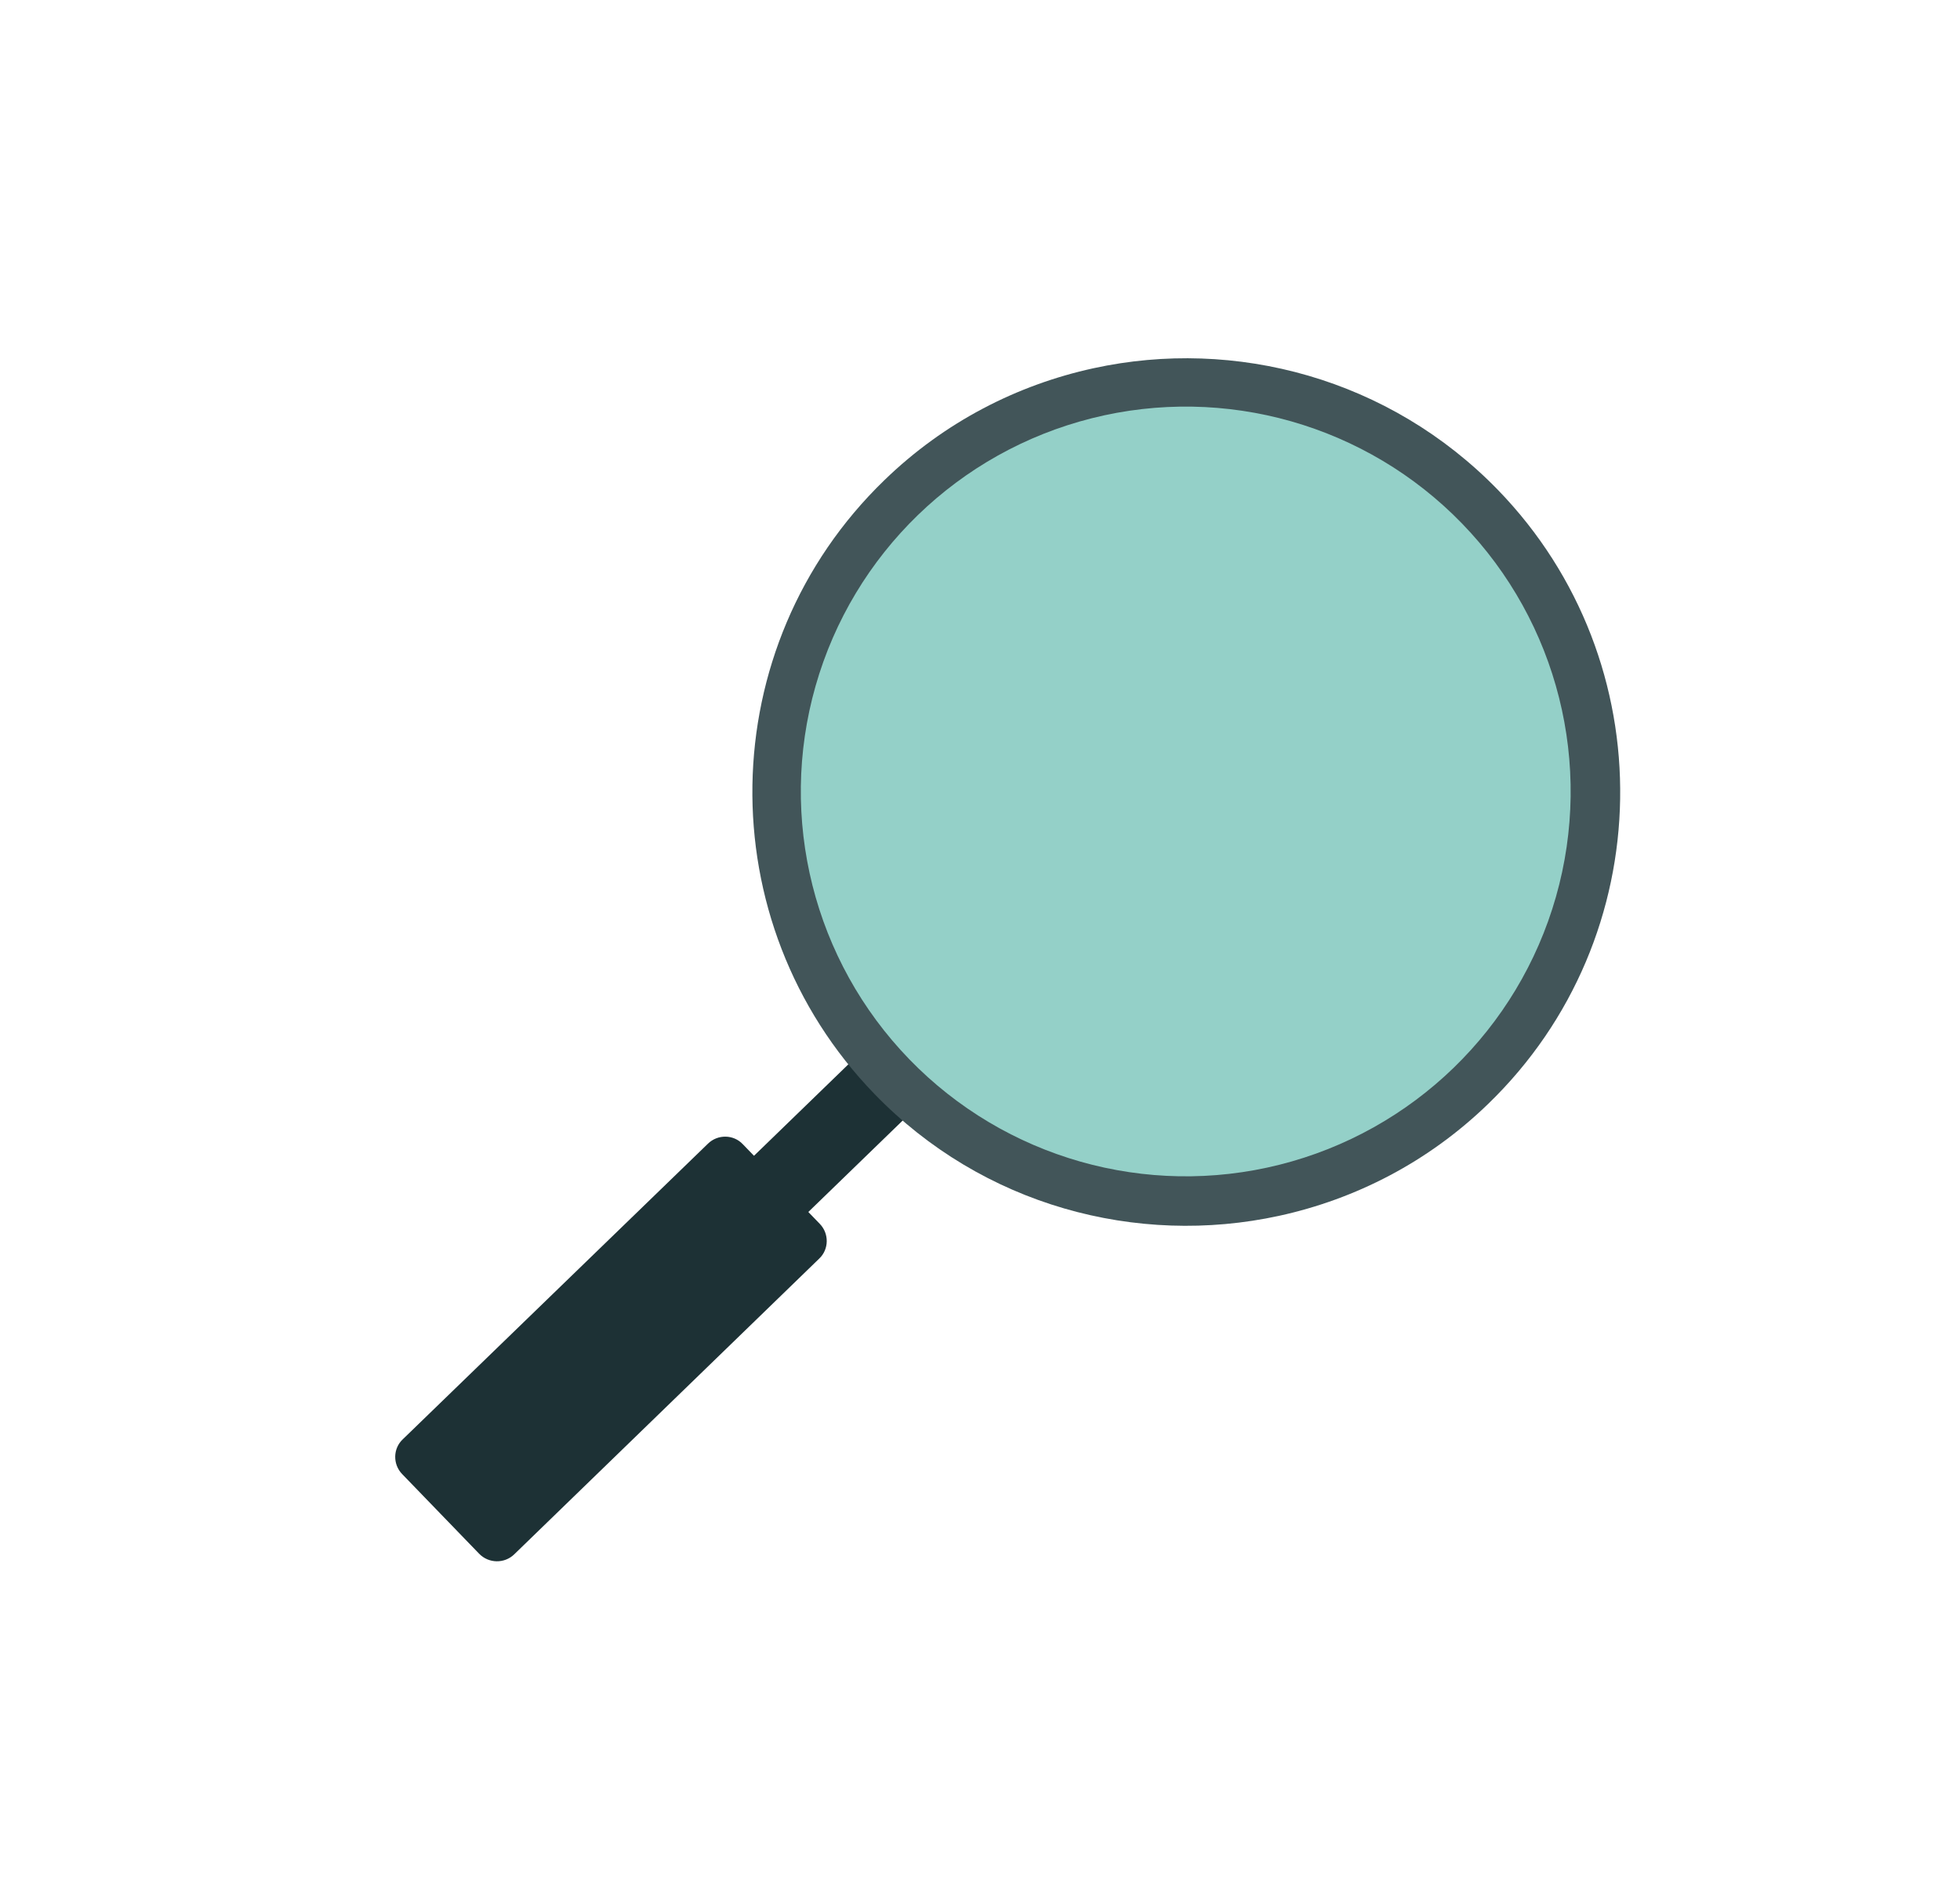
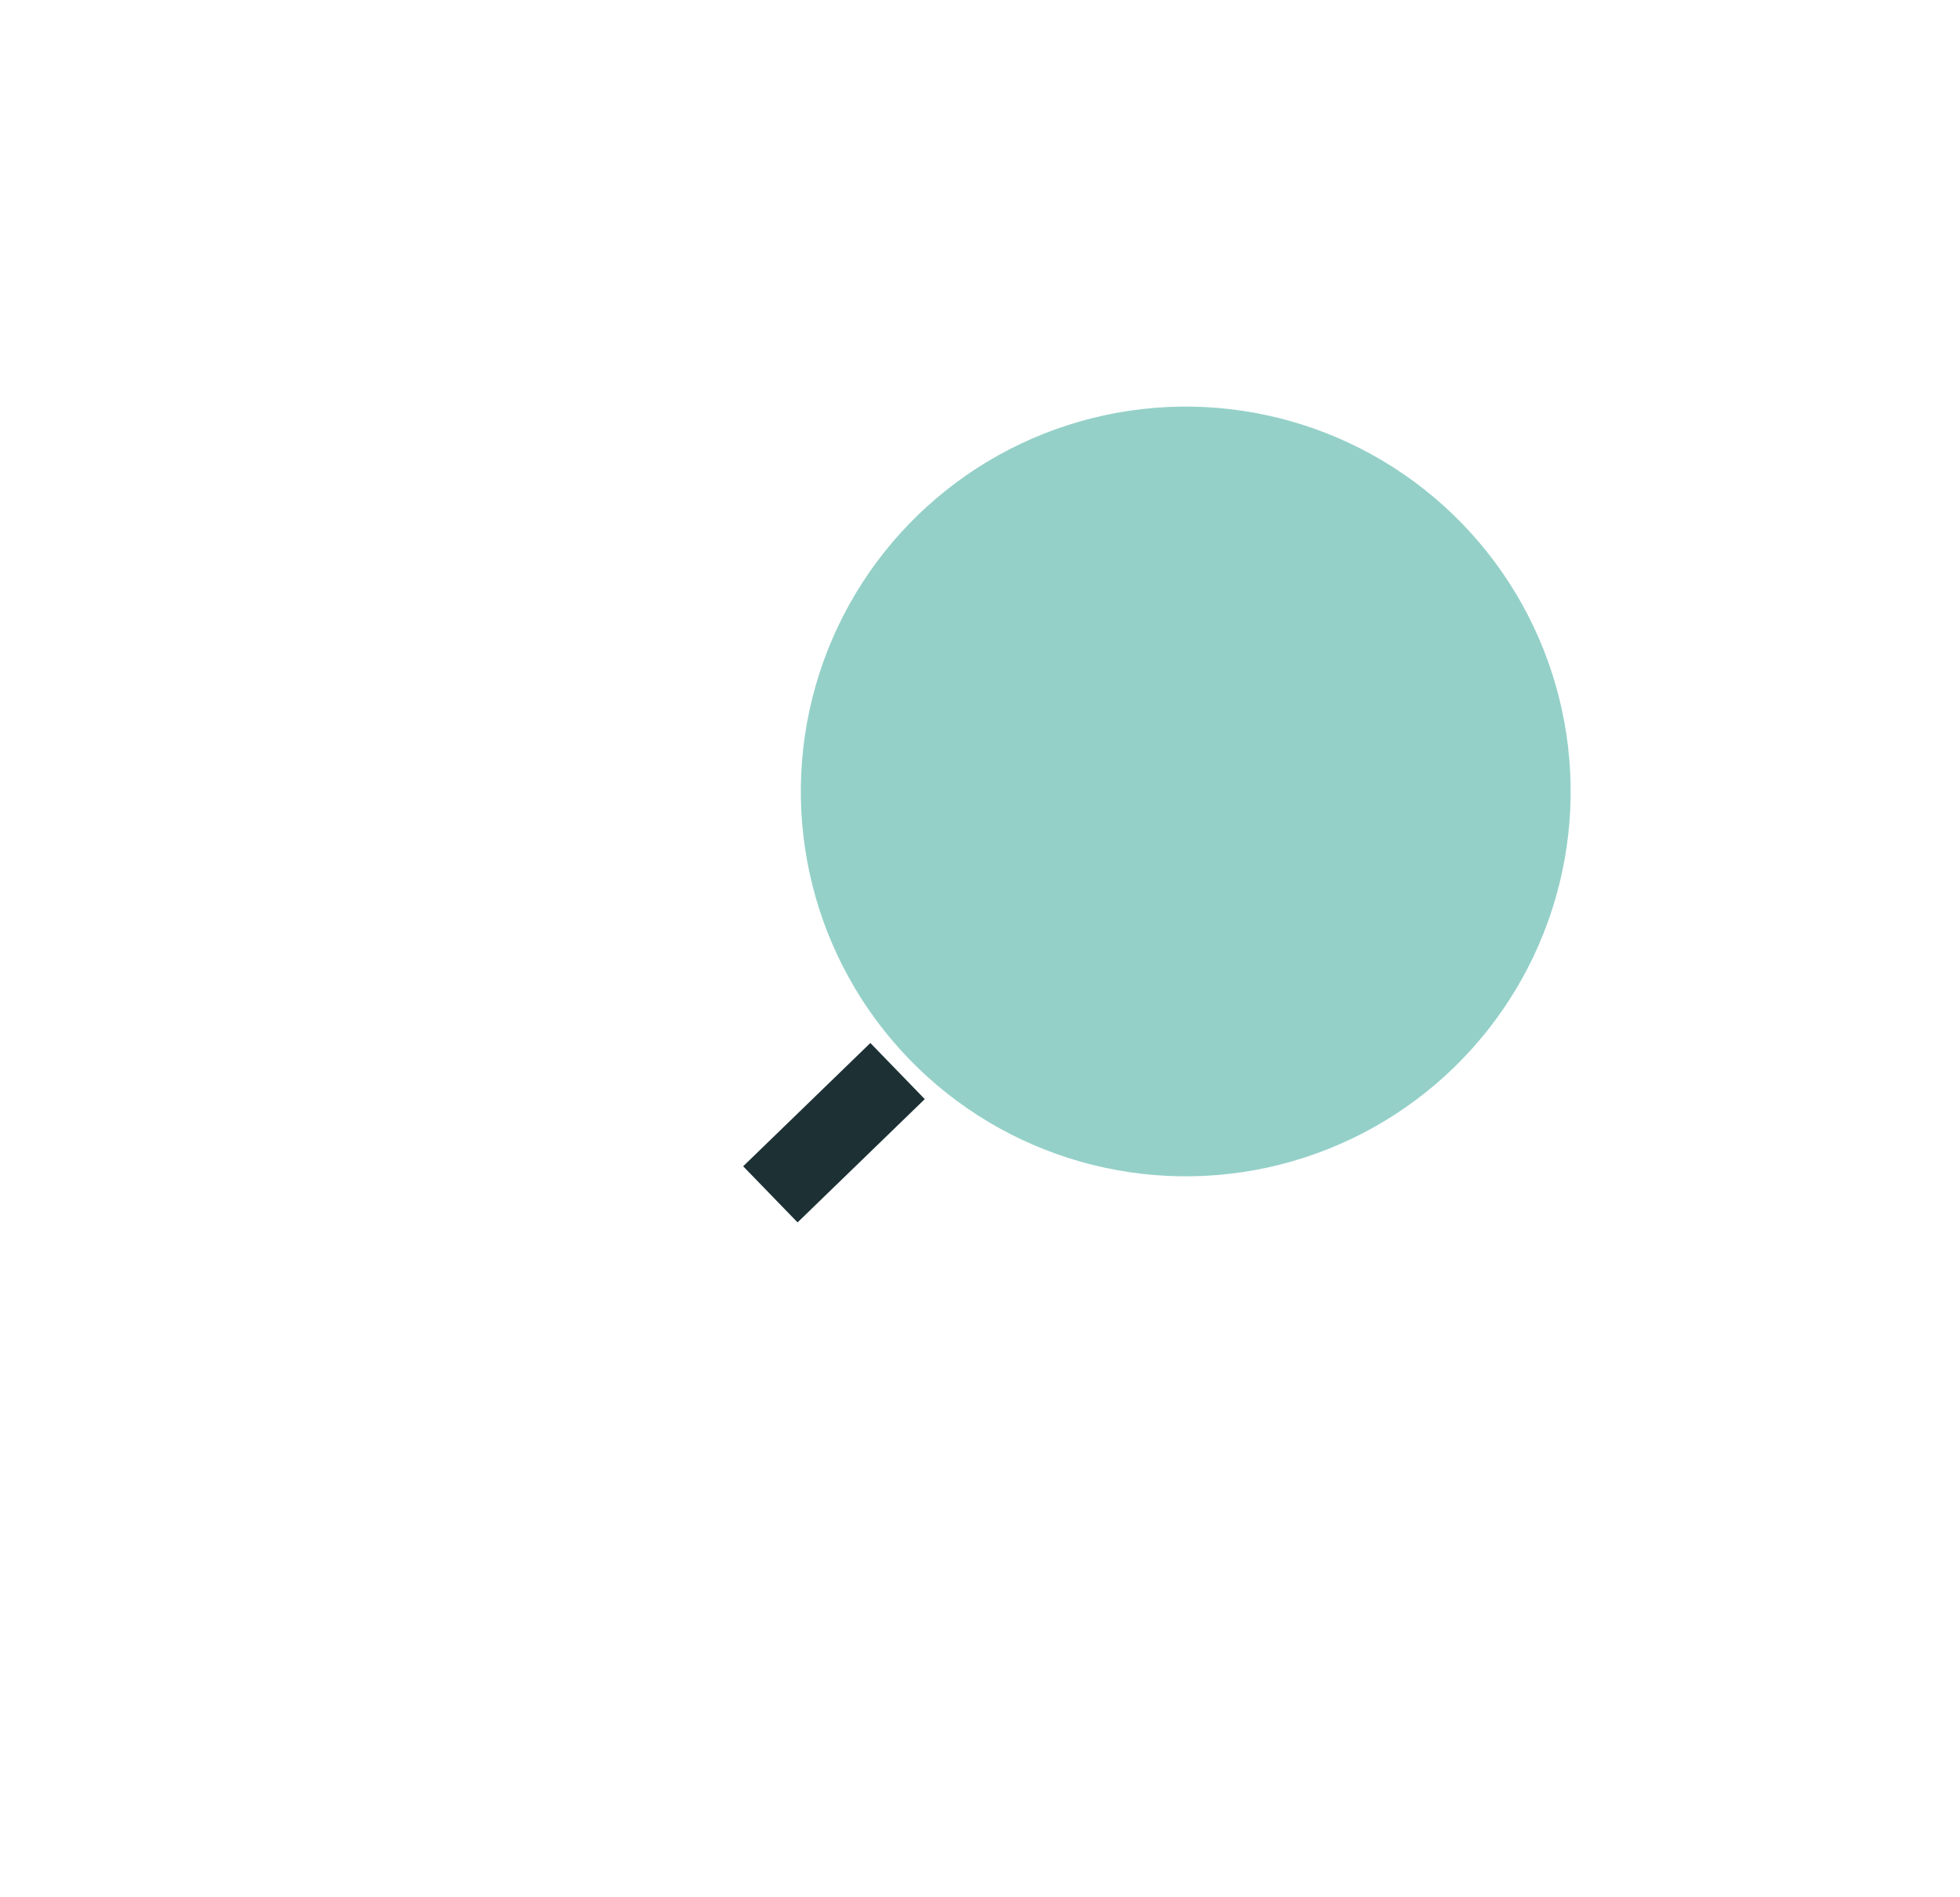
<svg xmlns="http://www.w3.org/2000/svg" version="1.1" id="Calque_1" x="0px" y="0px" viewBox="0 0 659.4 638.4" style="enable-background:new 0 0 659.4 638.4;" xml:space="preserve">
  <style type="text/css">
	.st0{fill:#1D3135;}
	.st1{fill:#425559;}
	.st2{fill:#94D0C8;}
</style>
  <g>
    <g>
      <rect x="250.7" y="368.2" transform="matrix(0.718 -0.696 0.696 0.718 -186.248 302.548)" class="st0" width="59.6" height="26.3" />
    </g>
  </g>
-   <path class="st1" d="M367.9,123.9c-25.7,5.6-50.2,18.1-70.4,37.7c-57.9,56-59.3,148.7-3.3,206.5c36.4,37.6,88.3,51.4,136.1,41  c25.7-5.6,50.2-18.1,70.4-37.7c57.9-56,59.3-148.7,3.3-206.5C467.5,127.3,415.6,113.5,367.9,123.9L367.9,123.9z" />
  <g>
    <g>
-       <path class="st0" d="M161.2,522.8L135.3,496c-3.2-3.3-3.1-8.6,0.2-11.7l102.7-99.5c3.3-3.2,8.6-3.1,11.7,0.2l25.9,26.8    c3.2,3.3,3.1,8.6-0.2,11.7L173,523C169.7,526.2,164.4,526.1,161.2,522.8z" />
-     </g>
+       </g>
  </g>
  <g>
    <ellipse transform="matrix(0.718 -0.696 0.696 0.718 -73.049 352.667)" class="st2" cx="399" cy="266.5" rx="129.5" ry="129.5" />
  </g>
</svg>